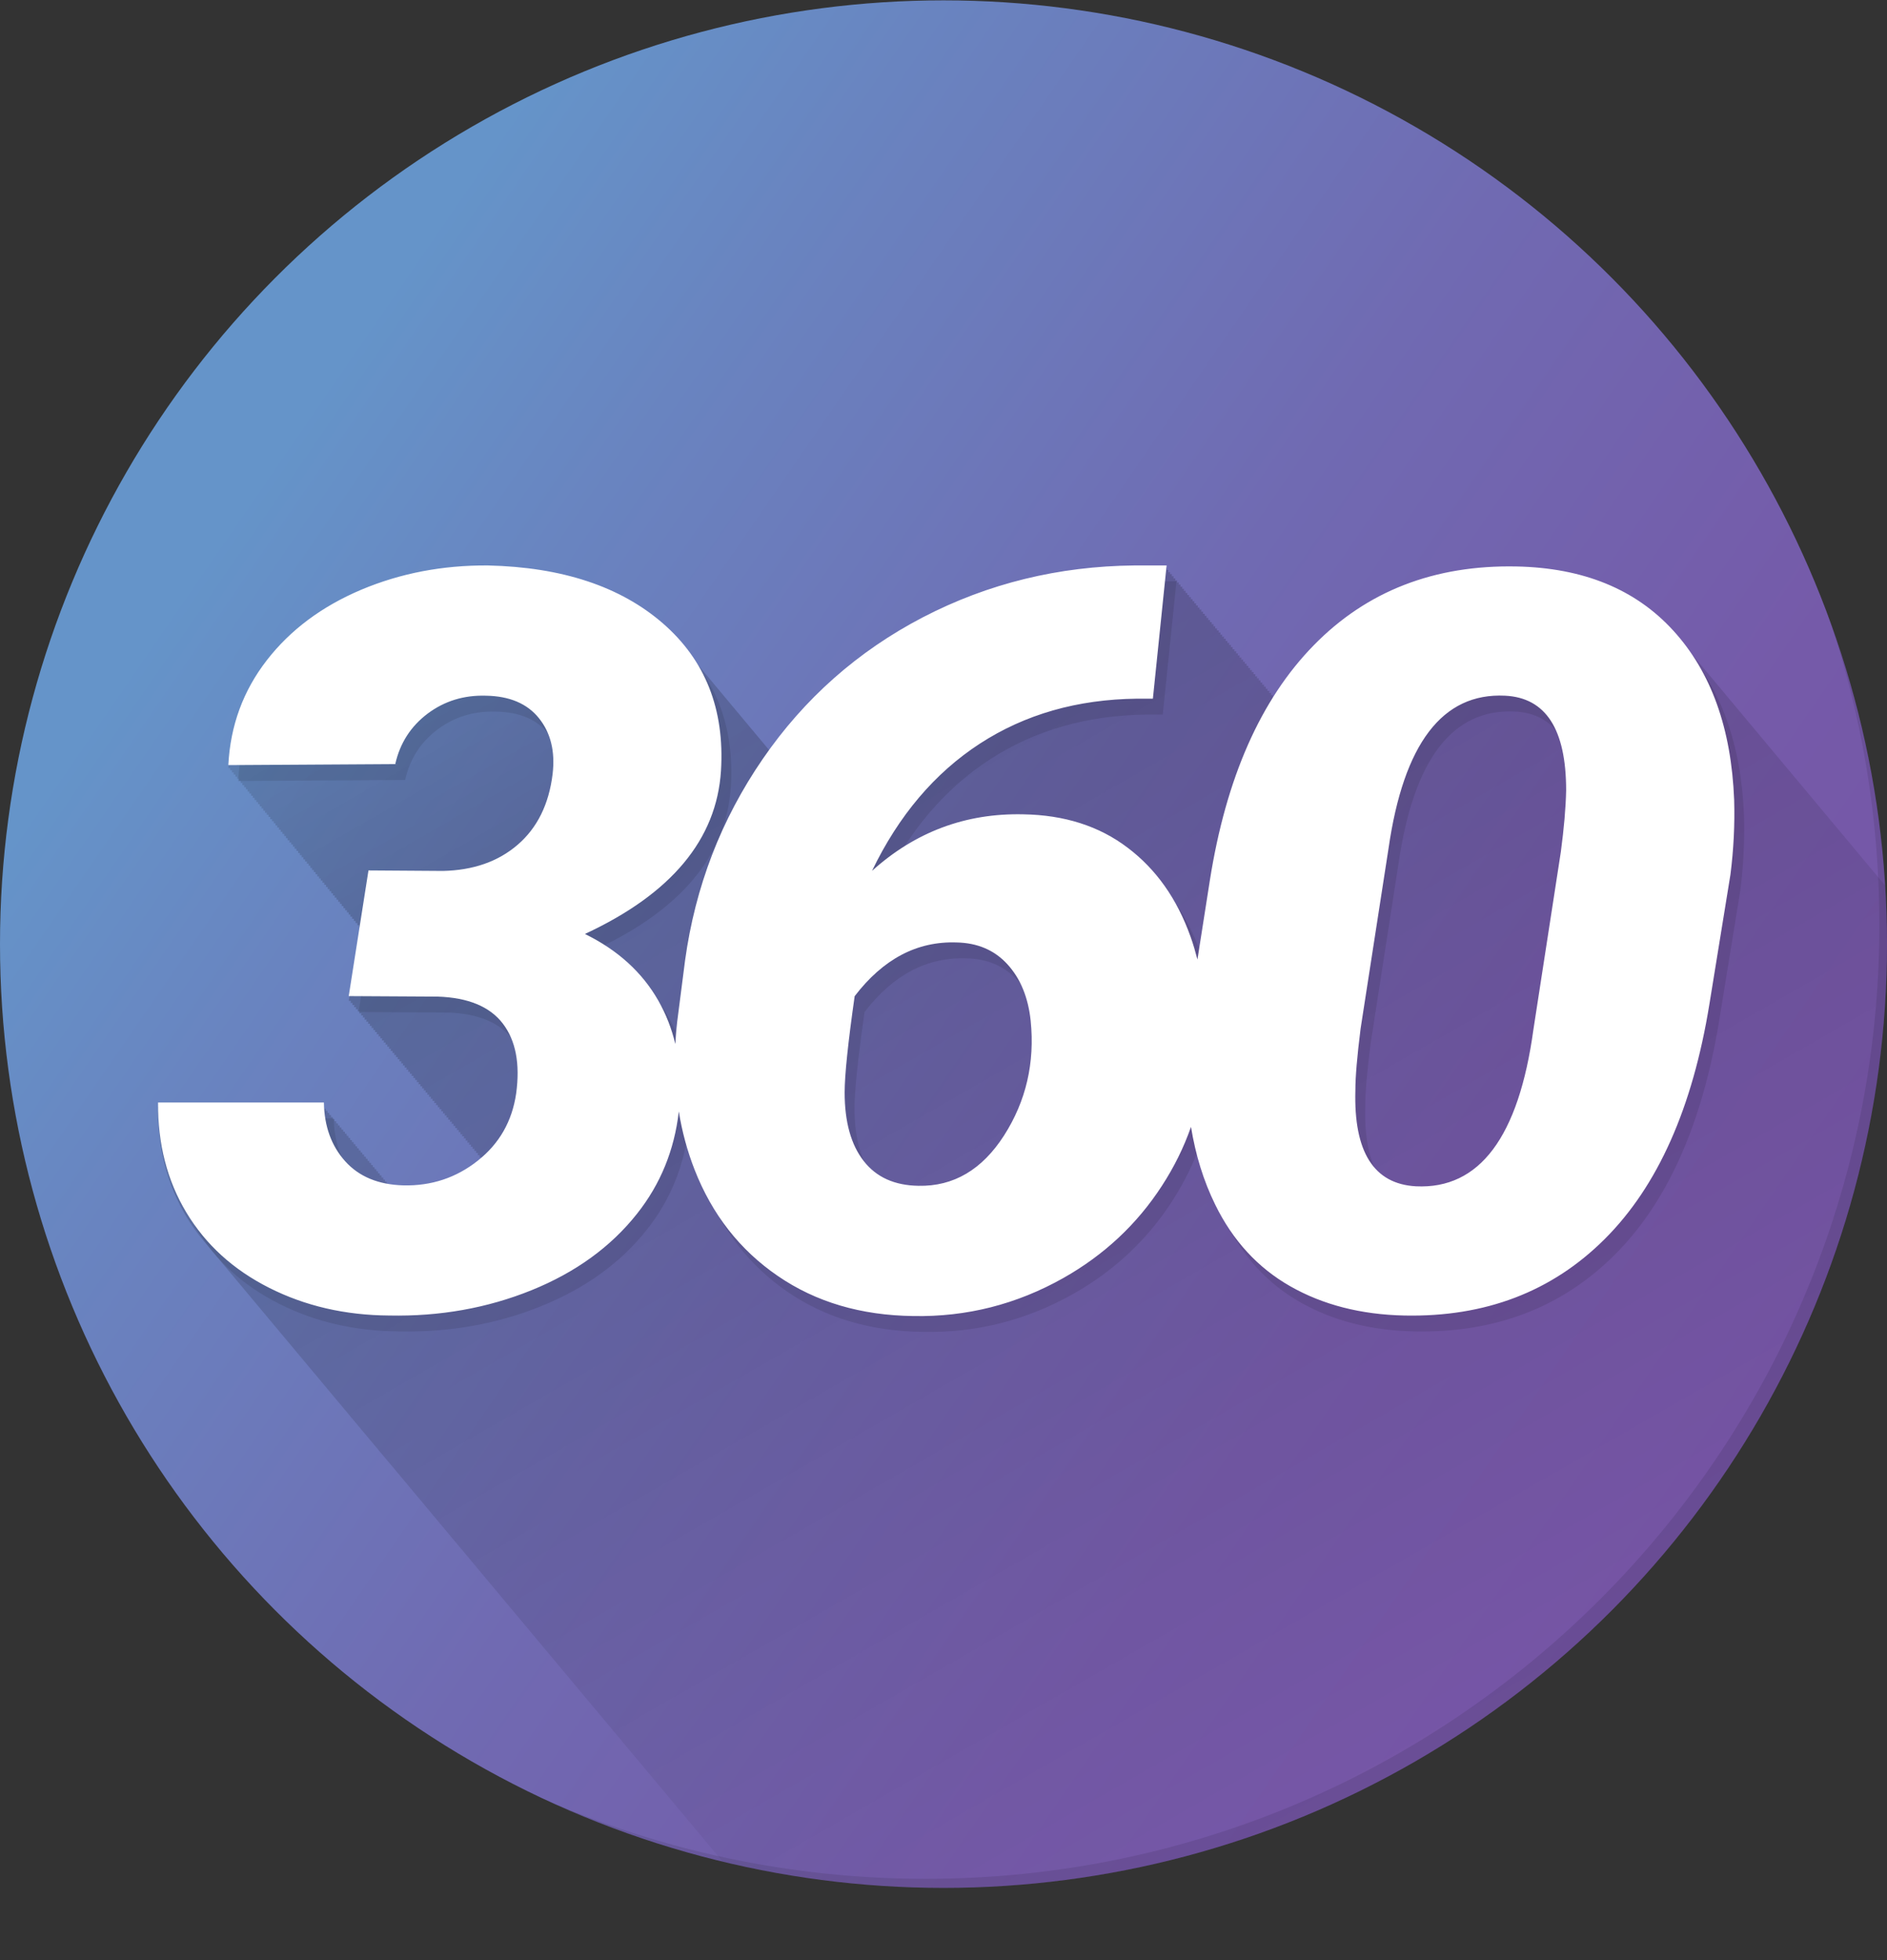
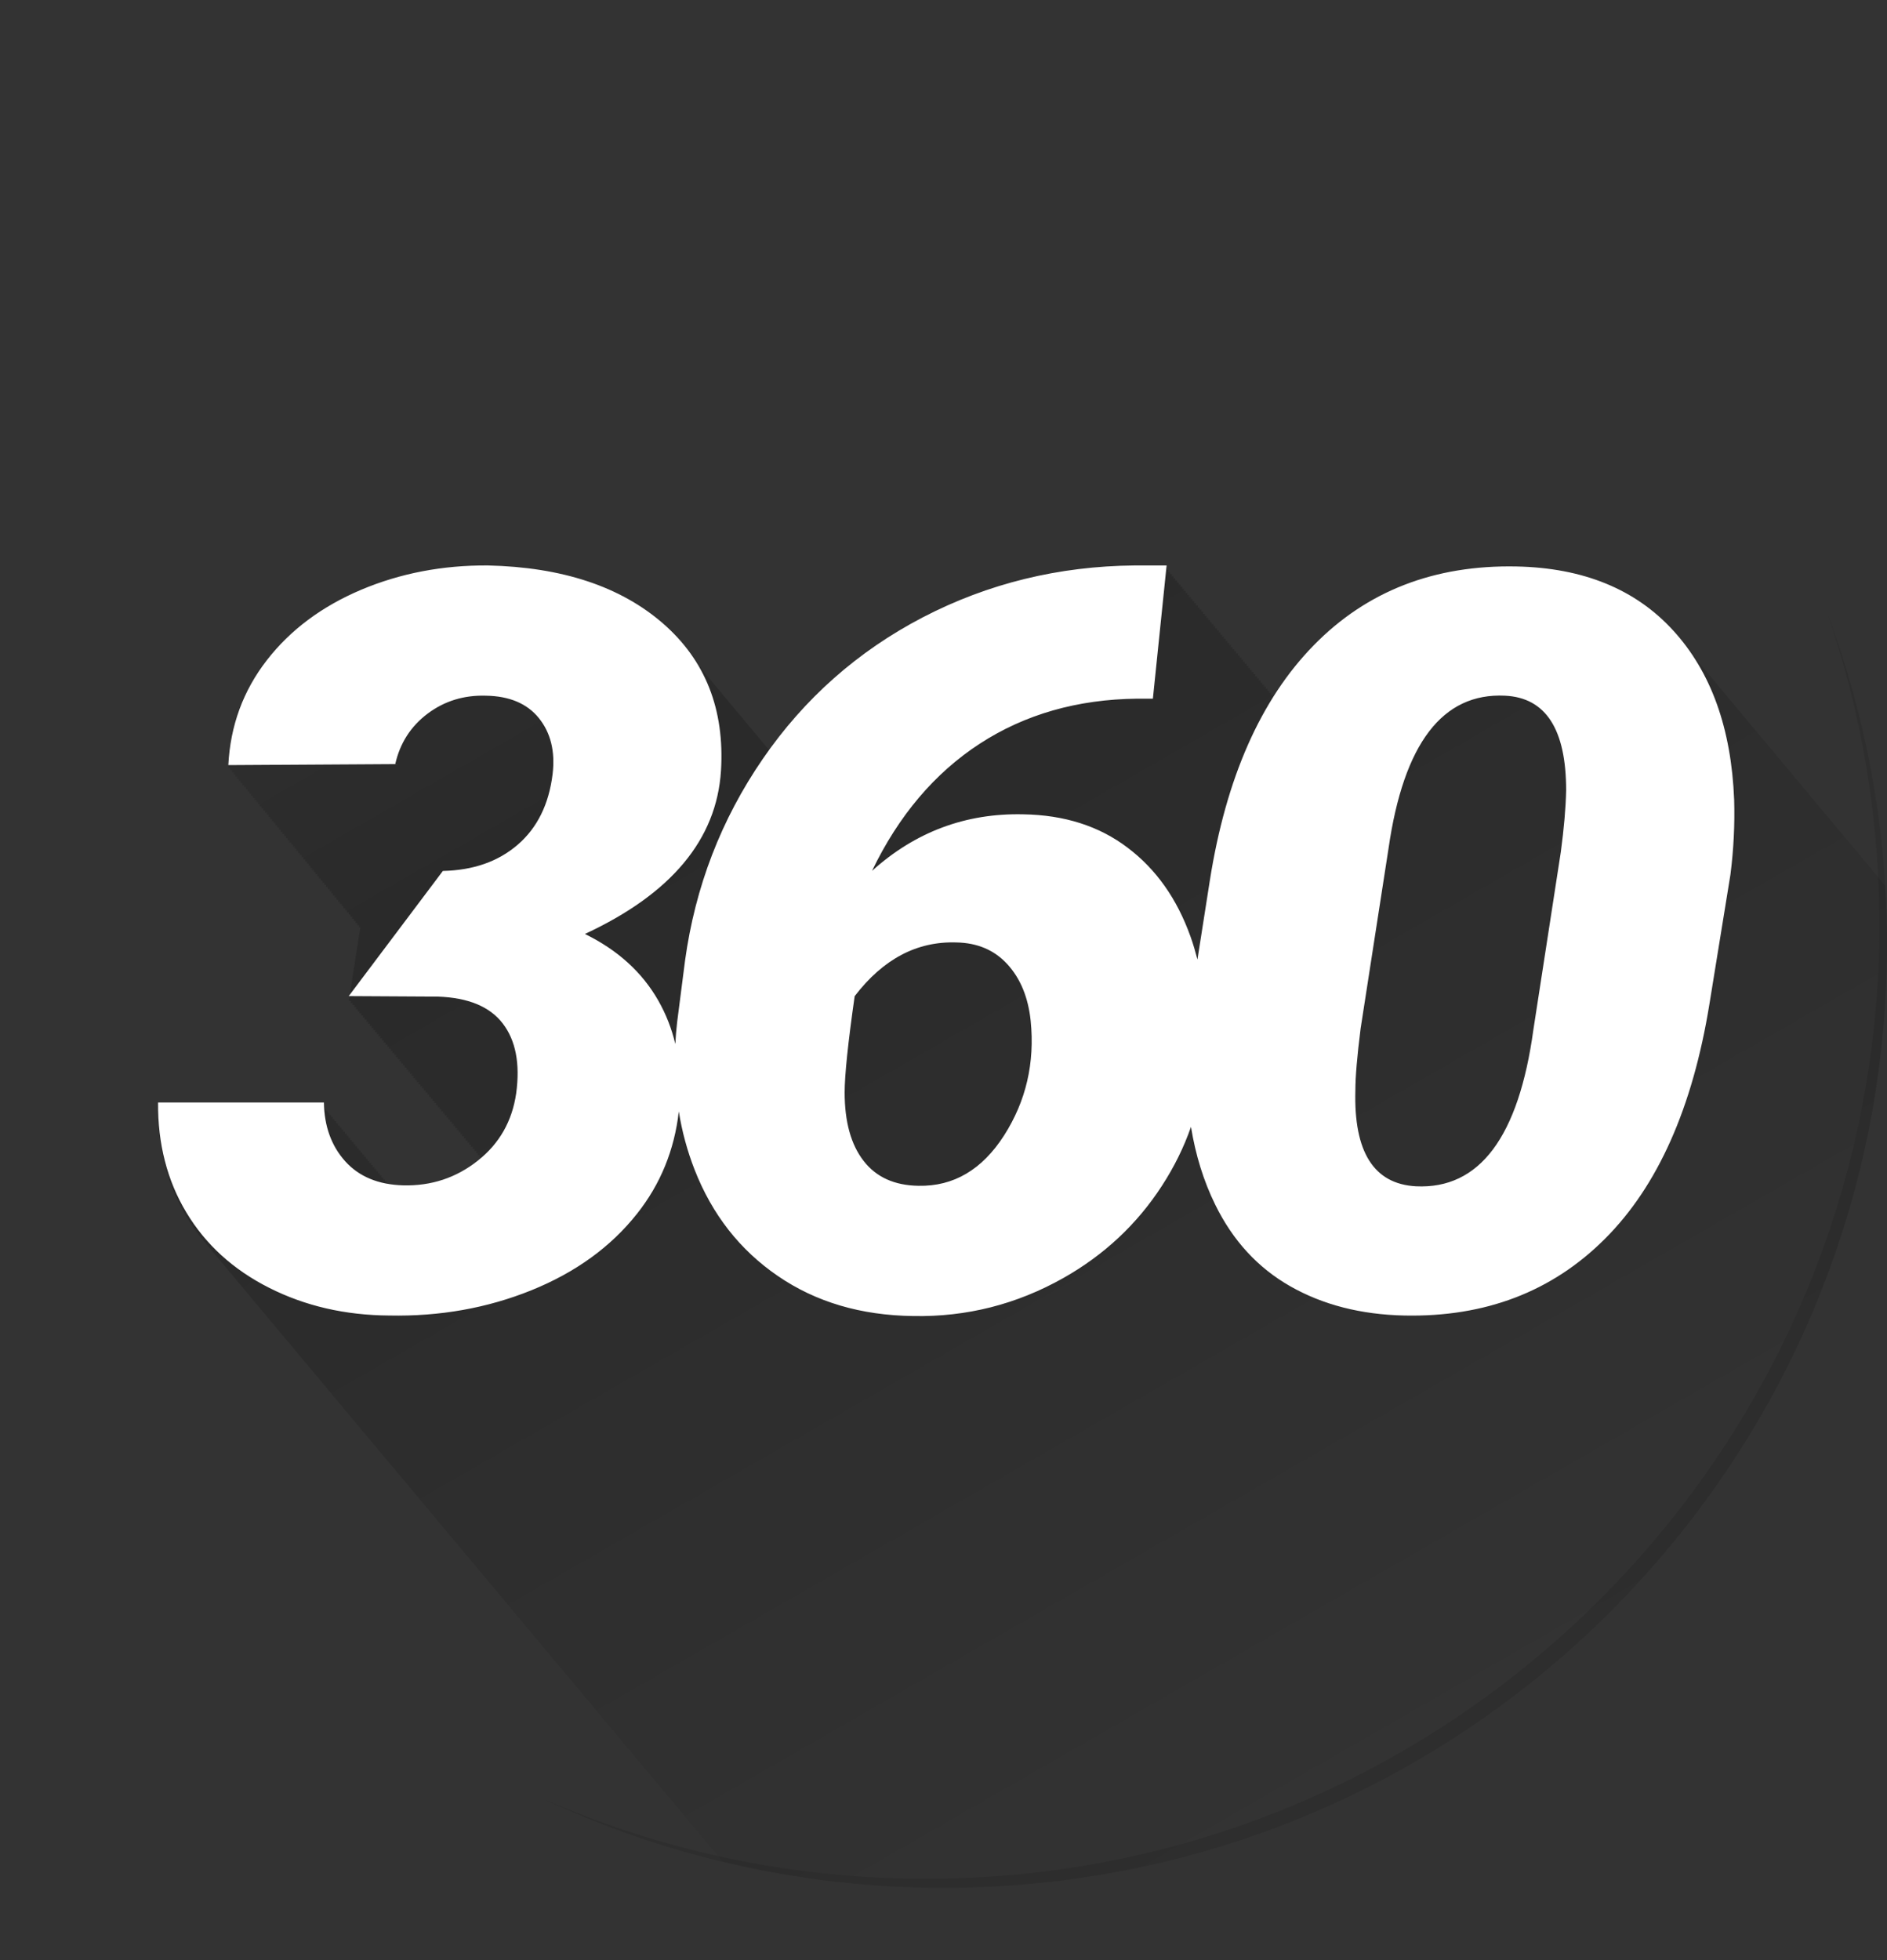
<svg xmlns="http://www.w3.org/2000/svg" width="26" height="27" viewBox="0 0 26 27" fill="none">
  <rect x="0" y="0" width="26" height="27" fill="#333333" stroke="none" />
-   <circle cx="13" cy="13.005" r="13" fill="url(#paint0_linear_59_1218)" />
  <path opacity="0.1" d="M25.181 8.456C25.643 9.798 25.895 11.239 25.895 12.739C25.895 19.996 20.012 25.88 12.755 25.88C10.876 25.88 9.091 25.485 7.476 24.775C9.152 25.564 11.025 26.005 13 26.005C20.18 26.005 26 20.185 26 13.005C26 11.404 25.71 9.872 25.181 8.456Z" fill="black" />
  <path opacity="0.18" d="M26 13.005C26 12.733 25.991 12.464 25.975 12.197C25.973 12.195 25.971 12.193 25.968 12.19C25.961 12.18 25.952 12.171 25.944 12.161C25.937 12.151 25.928 12.142 25.92 12.133C25.913 12.123 25.904 12.113 25.896 12.104C25.889 12.094 25.88 12.085 25.872 12.075C25.865 12.065 25.856 12.056 25.848 12.046C25.84 12.037 25.832 12.027 25.824 12.018C25.817 12.008 25.808 11.998 25.8 11.989C25.793 11.979 25.784 11.97 25.776 11.96C25.768 11.95 25.76 11.941 25.752 11.932C25.744 11.922 25.736 11.912 25.728 11.903C25.721 11.893 25.712 11.884 25.704 11.874C25.697 11.864 25.688 11.855 25.68 11.846C25.672 11.836 25.664 11.826 25.656 11.817C25.648 11.807 25.64 11.798 25.632 11.788C25.625 11.778 25.616 11.769 25.608 11.759C25.601 11.749 25.592 11.74 25.584 11.731C25.576 11.721 25.568 11.711 25.56 11.702C25.552 11.692 25.544 11.683 25.536 11.673C25.529 11.663 25.52 11.654 25.512 11.645C25.505 11.635 25.496 11.625 25.488 11.615C25.48 11.605 25.472 11.596 25.464 11.587C25.456 11.577 25.448 11.567 25.44 11.558C25.433 11.548 25.424 11.539 25.416 11.529C25.409 11.519 25.4 11.51 25.392 11.501C25.384 11.491 25.376 11.481 25.368 11.472C25.36 11.462 25.352 11.453 25.344 11.443C25.337 11.433 25.328 11.424 25.32 11.415C25.312 11.405 25.304 11.395 25.296 11.386C25.288 11.376 25.28 11.367 25.272 11.357C25.264 11.347 25.256 11.338 25.248 11.328C25.24 11.319 25.232 11.309 25.224 11.3C25.216 11.29 25.208 11.28 25.2 11.271C25.192 11.261 25.184 11.252 25.176 11.242C25.168 11.232 25.16 11.223 25.152 11.214C25.144 11.204 25.136 11.194 25.128 11.185C25.12 11.175 25.112 11.166 25.104 11.156C25.096 11.146 25.088 11.137 25.08 11.127C25.072 11.118 25.064 11.108 25.056 11.099C25.048 11.089 25.04 11.079 25.032 11.07C25.024 11.06 25.016 11.051 25.008 11.041C25 11.031 24.992 11.022 24.984 11.013C24.976 11.003 24.968 10.993 24.96 10.984C24.952 10.974 24.944 10.965 24.936 10.955C24.928 10.945 24.92 10.936 24.912 10.926C24.904 10.916 24.896 10.907 24.888 10.897C24.88 10.887 24.872 10.878 24.864 10.869C24.856 10.859 24.848 10.849 24.84 10.84C24.832 10.83 24.824 10.821 24.816 10.811C24.808 10.801 24.8 10.792 24.792 10.783C24.784 10.773 24.776 10.763 24.768 10.754C24.76 10.744 24.752 10.735 24.744 10.725C24.736 10.715 24.728 10.706 24.72 10.697C24.712 10.687 24.704 10.677 24.696 10.668C24.688 10.658 24.68 10.649 24.672 10.639C24.664 10.629 24.656 10.62 24.648 10.61C24.64 10.601 24.632 10.591 24.624 10.582C24.616 10.572 24.608 10.562 24.6 10.553C24.592 10.543 24.584 10.534 24.576 10.524C24.568 10.514 24.56 10.505 24.552 10.496C24.544 10.486 24.536 10.476 24.528 10.467C24.52 10.457 24.512 10.448 24.504 10.438C24.496 10.428 24.488 10.419 24.48 10.409C24.472 10.4 24.464 10.39 24.456 10.381C24.448 10.371 24.44 10.361 24.432 10.352C24.424 10.342 24.416 10.333 24.408 10.323C24.4 10.313 24.392 10.304 24.384 10.295C24.376 10.285 24.368 10.275 24.36 10.266C24.352 10.256 24.344 10.247 24.336 10.237C24.328 10.227 24.32 10.217 24.312 10.208C24.304 10.198 24.296 10.189 24.288 10.179C24.28 10.169 24.272 10.16 24.264 10.151C24.256 10.141 24.248 10.131 24.24 10.122C24.232 10.112 24.224 10.103 24.216 10.093C24.208 10.083 24.2 10.074 24.192 10.065C24.184 10.055 24.176 10.045 24.168 10.036C24.16 10.026 24.152 10.017 24.144 10.007C24.136 9.997 24.128 9.988 24.12 9.978C24.112 9.969 24.104 9.959 24.096 9.95C24.088 9.94 24.08 9.93 24.072 9.921C24.064 9.911 24.056 9.902 24.048 9.892C24.04 9.882 24.032 9.873 24.024 9.864C24.016 9.854 24.008 9.844 24 9.835C23.992 9.825 23.984 9.816 23.976 9.806C23.968 9.796 23.96 9.787 23.952 9.778C23.944 9.768 23.936 9.758 23.928 9.749C23.92 9.739 23.912 9.73 23.904 9.72C23.896 9.71 23.888 9.701 23.88 9.691C23.872 9.681 23.864 9.672 23.856 9.663C23.848 9.653 23.84 9.643 23.832 9.634C23.824 9.624 23.816 9.615 23.808 9.605C23.8 9.595 23.792 9.586 23.784 9.577C23.776 9.567 23.768 9.557 23.76 9.547C23.752 9.537 23.744 9.528 23.736 9.519C23.728 9.509 23.72 9.499 23.712 9.49C23.704 9.48 23.696 9.471 23.688 9.461C23.68 9.451 23.672 9.442 23.664 9.433C23.656 9.423 23.648 9.413 23.64 9.404C23.632 9.394 23.624 9.385 23.616 9.375C23.608 9.365 23.6 9.356 23.592 9.346C23.584 9.337 23.576 9.327 23.568 9.318C23.56 9.308 23.552 9.298 23.544 9.289C23.536 9.279 23.528 9.27 23.52 9.26C23.512 9.25 23.504 9.241 23.496 9.232C23.488 9.222 23.48 9.212 23.472 9.203C23.464 9.193 23.456 9.184 23.448 9.174C23.44 9.164 23.432 9.155 23.424 9.146C23.416 9.136 23.408 9.126 23.4 9.117C23.392 9.107 23.384 9.098 23.376 9.088C23.368 9.078 23.36 9.069 23.352 9.059C23.344 9.05 23.336 9.04 23.328 9.031C23.32 9.021 23.312 9.011 23.304 9.002C23.296 8.992 23.288 8.983 23.28 8.973C23.272 8.963 23.264 8.954 23.256 8.945C23.248 8.935 23.24 8.925 23.232 8.916C23.224 8.906 23.216 8.897 23.208 8.887C23.2 8.877 23.192 8.868 23.184 8.858C23.175 8.848 23.167 8.838 23.159 8.828C23.125 8.787 23.091 8.747 23.055 8.707C22.535 8.137 21.815 7.843 20.895 7.824C19.763 7.801 18.831 8.163 18.1 8.91C17.899 9.116 17.718 9.347 17.556 9.603H17.535L17.538 9.574H17.511L17.514 9.545H17.486L17.49 9.517H17.462L17.466 9.488H17.439L17.442 9.459H17.414L17.418 9.431H17.39L17.394 9.402H17.366L17.37 9.373H17.342L17.346 9.344H17.318L17.322 9.316H17.294L17.298 9.287H17.27L17.274 9.258H17.246L17.25 9.23H17.222L17.226 9.201H17.198L17.201 9.172H17.174L17.177 9.143H17.15L17.154 9.115H17.126L17.13 9.086H17.102L17.105 9.057H17.078L17.081 9.029H17.054L17.058 9H17.03L17.034 8.971H17.006L17.009 8.943H16.982L16.985 8.914H16.958L16.962 8.885H16.934L16.938 8.856H16.91L16.913 8.828H16.886L16.89 8.799H16.862L16.866 8.77H16.838L16.841 8.742H16.814L16.817 8.713H16.79L16.794 8.684H16.766L16.77 8.656H16.742L16.745 8.627H16.718L16.721 8.598H16.694L16.697 8.569H16.67L16.673 8.541H16.646L16.649 8.512H16.622L16.625 8.483H16.598L16.601 8.455H16.574L16.577 8.426H16.55L16.553 8.397H16.526L16.529 8.369H16.502L16.505 8.34H16.478L16.481 8.311H16.454L16.457 8.282H16.43L16.433 8.254H16.406L16.409 8.225H16.382L16.385 8.196H16.358L16.361 8.168H16.334L16.337 8.139H16.31L16.313 8.11H16.288L16.291 8.082H16.264L16.267 8.053H16.24L16.243 8.024H16.216L16.219 7.995H16.192L16.195 7.967H16.168L16.171 7.938H16.144L16.147 7.909H16.12L16.123 7.881H16.096L16.099 7.852H16.072L16.075 7.823H15.632C14.587 7.833 13.615 8.071 12.717 8.537C11.871 8.977 11.169 9.581 10.611 10.347C10.604 10.338 10.596 10.33 10.589 10.322C10.582 10.312 10.573 10.303 10.565 10.293C10.557 10.283 10.549 10.274 10.541 10.264C10.534 10.255 10.525 10.245 10.517 10.236C10.509 10.226 10.501 10.216 10.493 10.207C10.486 10.197 10.477 10.188 10.469 10.178C10.461 10.168 10.453 10.159 10.445 10.15C10.438 10.14 10.429 10.13 10.421 10.121C10.414 10.111 10.405 10.102 10.397 10.092C10.389 10.082 10.381 10.073 10.373 10.063C10.366 10.054 10.357 10.044 10.349 10.035C10.341 10.025 10.333 10.015 10.325 10.006C10.318 9.996 10.309 9.987 10.301 9.977C10.293 9.967 10.285 9.958 10.277 9.949C10.27 9.939 10.261 9.929 10.253 9.92C10.245 9.91 10.237 9.901 10.229 9.891C10.222 9.881 10.213 9.871 10.205 9.862C10.197 9.852 10.189 9.843 10.181 9.833C10.173 9.823 10.165 9.814 10.157 9.805C10.149 9.795 10.141 9.785 10.133 9.776C10.125 9.766 10.117 9.757 10.109 9.747C10.101 9.737 10.093 9.728 10.085 9.719C10.077 9.709 10.069 9.699 10.061 9.69C10.053 9.68 10.045 9.671 10.037 9.661C10.029 9.651 10.021 9.642 10.013 9.632C10.005 9.623 9.997 9.613 9.989 9.604C9.981 9.594 9.973 9.584 9.965 9.575C9.957 9.565 9.949 9.556 9.941 9.546C9.933 9.536 9.925 9.527 9.917 9.518C9.909 9.508 9.901 9.498 9.893 9.489C9.885 9.479 9.877 9.47 9.869 9.46C9.861 9.45 9.853 9.441 9.845 9.431C9.837 9.421 9.829 9.412 9.821 9.402C9.813 9.392 9.805 9.383 9.797 9.374C9.789 9.364 9.781 9.354 9.773 9.345C9.765 9.335 9.757 9.326 9.749 9.316C9.741 9.306 9.733 9.297 9.725 9.288C9.717 9.278 9.709 9.268 9.701 9.259C9.693 9.249 9.685 9.24 9.677 9.23C9.669 9.22 9.661 9.211 9.653 9.201C9.645 9.191 9.637 9.182 9.629 9.173C9.621 9.163 9.613 9.153 9.605 9.144C9.597 9.134 9.589 9.125 9.581 9.115C9.573 9.105 9.565 9.096 9.557 9.087C9.549 9.077 9.541 9.067 9.533 9.058C9.525 9.048 9.517 9.039 9.509 9.029C9.501 9.019 9.493 9.01 9.485 9.001C9.477 8.991 9.469 8.981 9.461 8.971C9.453 8.961 9.445 8.952 9.437 8.943C9.348 8.831 9.247 8.727 9.133 8.628C8.548 8.121 7.744 7.855 6.722 7.832C6.099 7.827 5.518 7.939 4.976 8.167C4.435 8.395 4.002 8.719 3.677 9.138C3.351 9.557 3.175 10.038 3.147 10.581H3.173C3.172 10.591 3.171 10.601 3.171 10.61H3.197C3.196 10.62 3.195 10.63 3.195 10.64H3.221C3.22 10.649 3.219 10.659 3.219 10.669H3.245C3.244 10.679 3.243 10.688 3.243 10.698H3.269C3.268 10.708 3.267 10.717 3.267 10.727H3.293C3.292 10.737 3.291 10.747 3.291 10.757H3.317C3.317 10.766 3.315 10.776 3.315 10.786H3.341C3.341 10.796 3.339 10.805 3.339 10.815H3.365C3.365 10.825 3.363 10.834 3.363 10.844H3.389C3.389 10.854 3.387 10.864 3.387 10.873H3.413C3.413 10.883 3.411 10.893 3.411 10.903H3.437C3.437 10.912 3.435 10.922 3.435 10.932H3.461C3.461 10.942 3.459 10.951 3.459 10.961H3.485C3.485 10.971 3.483 10.98 3.483 10.99H3.509C3.509 11 3.507 11.01 3.507 11.02H3.533C3.533 11.029 3.531 11.039 3.531 11.049H3.557C3.557 11.059 3.556 11.068 3.555 11.078H3.581C3.581 11.088 3.58 11.097 3.579 11.107H3.605C3.605 11.117 3.604 11.127 3.603 11.136H3.629C3.629 11.146 3.628 11.156 3.627 11.166H3.653C3.653 11.175 3.652 11.185 3.651 11.195H3.677C3.677 11.205 3.676 11.214 3.675 11.224H3.701C3.701 11.234 3.7 11.243 3.699 11.253H3.725C3.725 11.263 3.724 11.273 3.723 11.283H3.749C3.749 11.292 3.748 11.302 3.747 11.312H3.773C3.773 11.322 3.772 11.331 3.771 11.341H3.797C3.797 11.351 3.796 11.36 3.795 11.37H3.821C3.821 11.38 3.82 11.389 3.819 11.399H3.845C3.845 11.409 3.844 11.419 3.843 11.429H3.869C3.869 11.438 3.868 11.448 3.867 11.458H3.893C3.893 11.468 3.892 11.477 3.891 11.487H3.917C3.917 11.497 3.916 11.506 3.915 11.516H3.941C3.941 11.526 3.94 11.536 3.939 11.546H3.965C3.965 11.555 3.964 11.565 3.963 11.575H3.989C3.989 11.585 3.988 11.594 3.987 11.604H4.013C4.013 11.614 4.012 11.623 4.011 11.633H4.037C4.037 11.643 4.036 11.652 4.035 11.662H4.061C4.061 11.672 4.06 11.682 4.059 11.692H4.085C4.085 11.701 4.084 11.711 4.083 11.721H4.109C4.109 11.731 4.108 11.74 4.107 11.75H4.133C4.133 11.76 4.132 11.769 4.131 11.779H4.157C4.157 11.789 4.156 11.799 4.155 11.809H4.181C4.181 11.818 4.18 11.828 4.179 11.838H4.205C4.205 11.848 4.204 11.857 4.203 11.867H4.229C4.229 11.877 4.228 11.886 4.227 11.896H4.253C4.253 11.906 4.252 11.915 4.251 11.925H4.277C4.277 11.935 4.276 11.945 4.275 11.955H4.301C4.301 11.964 4.3 11.974 4.299 11.984H4.325C4.325 11.994 4.324 12.003 4.323 12.013H4.349C4.349 12.023 4.348 12.032 4.347 12.042H4.373C4.373 12.052 4.372 12.062 4.371 12.072H4.397C4.397 12.081 4.396 12.091 4.395 12.101H4.421C4.421 12.111 4.42 12.12 4.419 12.13H4.445C4.445 12.14 4.444 12.149 4.443 12.159H4.469C4.469 12.169 4.468 12.178 4.467 12.188H4.493C4.493 12.198 4.492 12.208 4.491 12.218H4.517C4.517 12.227 4.516 12.237 4.515 12.247H4.541C4.541 12.257 4.54 12.266 4.539 12.276H4.565C4.565 12.286 4.564 12.295 4.563 12.305H4.589C4.589 12.315 4.588 12.325 4.587 12.335H4.613C4.613 12.344 4.612 12.354 4.611 12.364H4.637C4.637 12.374 4.636 12.383 4.635 12.393H4.661C4.661 12.403 4.66 12.412 4.659 12.422H4.685C4.685 12.432 4.684 12.441 4.683 12.451H4.709C4.709 12.461 4.708 12.471 4.707 12.481H4.733C4.733 12.491 4.732 12.5 4.731 12.51H4.757C4.757 12.52 4.756 12.529 4.755 12.539H4.781C4.781 12.549 4.78 12.558 4.779 12.568H4.805C4.805 12.578 4.804 12.588 4.803 12.598H4.829C4.829 12.607 4.828 12.617 4.827 12.627H4.853C4.853 12.637 4.852 12.646 4.851 12.656H4.877C4.877 12.666 4.876 12.675 4.875 12.685H4.901C4.901 12.695 4.9 12.704 4.899 12.714H4.925C4.925 12.724 4.924 12.734 4.923 12.744H4.949C4.949 12.754 4.948 12.763 4.947 12.773H4.965L4.806 13.787H4.835L4.83 13.816H4.859L4.854 13.844H4.883L4.878 13.873H4.907L4.902 13.902H4.931L4.926 13.93H4.955L4.95 13.959H4.979L4.974 13.988H5.003L4.998 14.016H5.027L5.022 14.045H5.051L5.046 14.074H5.075L5.07 14.102H5.099L5.094 14.131H5.123L5.118 14.16H5.147L5.142 14.189H5.171L5.166 14.217H5.195L5.19 14.246H5.219L5.214 14.275H5.243L5.238 14.303H5.267L5.262 14.332H5.291L5.286 14.361H5.315L5.31 14.389H5.339L5.334 14.418H5.363L5.358 14.447H5.387L5.382 14.476H5.411L5.406 14.504H5.435L5.43 14.533H5.459L5.454 14.562H5.483L5.478 14.59H5.507L5.502 14.619H5.531L5.526 14.648H5.555L5.55 14.677H5.579L5.574 14.705H5.603L5.598 14.734H5.627L5.622 14.763H5.651L5.646 14.791H5.675L5.67 14.82H5.699L5.694 14.849H5.723L5.718 14.877H5.747L5.742 14.906H5.771L5.766 14.935H5.795L5.79 14.963H5.819L5.814 14.992H5.843L5.838 15.021H5.867L5.862 15.05H5.891L5.886 15.078H5.915L5.91 15.107H5.939L5.934 15.136H5.963L5.958 15.164H5.987L5.982 15.193H6.011L6.006 15.222H6.035L6.03 15.251H6.059L6.054 15.279H6.083L6.078 15.308H6.107L6.102 15.337H6.131L6.126 15.365H6.155L6.15 15.394H6.179L6.174 15.423H6.203L6.198 15.451H6.227L6.222 15.48H6.251L6.246 15.509H6.275L6.27 15.538H6.299L6.294 15.566H6.323L6.318 15.595H6.347L6.342 15.624H6.371L6.366 15.652H6.395L6.39 15.681H6.419L6.414 15.71H6.443L6.438 15.739H6.467L6.462 15.767H6.491L6.486 15.796H6.515L6.51 15.825H6.539L6.534 15.853H6.563L6.558 15.882H6.587L6.582 15.911H6.611L6.606 15.939H6.635L6.63 15.968H6.659L6.658 15.975C6.634 15.997 6.61 16.019 6.584 16.039C6.286 16.274 5.945 16.387 5.559 16.378C5.505 16.376 5.452 16.372 5.401 16.365V16.364H5.399C5.392 16.363 5.385 16.362 5.379 16.361C5.379 16.352 5.378 16.344 5.377 16.335H5.355C5.354 16.325 5.353 16.316 5.353 16.306H5.329C5.329 16.296 5.328 16.287 5.328 16.277H5.305C5.305 16.268 5.304 16.258 5.304 16.249H5.281C5.281 16.239 5.28 16.23 5.28 16.22H5.257C5.257 16.21 5.256 16.201 5.256 16.191H5.233C5.233 16.181 5.232 16.172 5.232 16.163H5.209C5.209 16.153 5.208 16.143 5.208 16.134H5.185C5.185 16.124 5.184 16.115 5.184 16.105H5.161C5.161 16.095 5.16 16.086 5.16 16.077H5.137C5.137 16.067 5.136 16.057 5.136 16.048H5.113C5.113 16.038 5.112 16.029 5.112 16.019H5.089C5.089 16.009 5.088 16 5.088 15.991H5.065C5.065 15.981 5.064 15.971 5.064 15.962H5.041C5.041 15.952 5.04 15.943 5.04 15.933H5.017C5.017 15.923 5.016 15.914 5.016 15.904H4.993C4.993 15.895 4.992 15.885 4.992 15.876H4.969C4.969 15.866 4.968 15.856 4.968 15.847H4.945C4.945 15.837 4.944 15.828 4.944 15.818H4.921C4.921 15.808 4.92 15.799 4.92 15.79H4.897C4.897 15.78 4.896 15.77 4.896 15.761H4.873C4.873 15.751 4.872 15.742 4.872 15.732H4.849C4.849 15.722 4.848 15.713 4.848 15.704H4.825C4.825 15.694 4.824 15.684 4.824 15.675H4.801C4.801 15.665 4.8 15.655 4.8 15.646H4.777C4.777 15.636 4.776 15.627 4.776 15.617H4.753C4.753 15.607 4.752 15.598 4.752 15.589H4.729C4.729 15.579 4.728 15.569 4.728 15.56H4.705C4.705 15.55 4.704 15.541 4.704 15.531H4.681C4.681 15.521 4.68 15.512 4.68 15.503H4.657C4.657 15.493 4.656 15.483 4.656 15.474H4.633C4.633 15.464 4.632 15.455 4.632 15.445H4.609C4.609 15.435 4.608 15.426 4.608 15.416H4.585C4.585 15.407 4.584 15.397 4.584 15.388H4.561C4.561 15.378 4.56 15.368 4.56 15.359H4.537C4.537 15.349 4.536 15.34 4.536 15.33H4.513C4.513 15.32 4.512 15.311 4.512 15.302H4.489C4.489 15.292 4.488 15.282 4.488 15.273H4.465C4.465 15.263 4.463 15.254 4.463 15.244H2.178C2.173 15.814 2.303 16.319 2.568 16.76C2.638 16.876 2.717 16.986 2.803 17.089C2.811 17.099 2.819 17.108 2.827 17.118C2.835 17.128 2.843 17.137 2.851 17.146C2.859 17.156 2.867 17.166 2.875 17.175C2.883 17.185 2.891 17.194 2.899 17.204C2.907 17.214 2.915 17.223 2.923 17.233C2.931 17.242 2.939 17.252 2.947 17.261C2.955 17.271 2.963 17.28 2.971 17.29C2.979 17.3 2.987 17.309 2.995 17.319C3.003 17.328 3.011 17.338 3.019 17.347C3.027 17.357 3.035 17.367 3.043 17.376C3.051 17.386 3.059 17.395 3.067 17.405C3.075 17.415 3.083 17.424 3.091 17.433C3.099 17.443 3.107 17.453 3.115 17.462C3.123 17.472 3.131 17.481 3.139 17.491C3.147 17.501 3.155 17.51 3.163 17.52C3.171 17.529 3.179 17.539 3.187 17.548C3.195 17.558 3.203 17.567 3.211 17.577C3.219 17.587 3.227 17.596 3.235 17.606C3.243 17.616 3.251 17.625 3.259 17.634C3.267 17.644 3.275 17.654 3.283 17.663C3.291 17.673 3.299 17.682 3.307 17.692C3.315 17.702 3.323 17.711 3.331 17.72C3.339 17.73 3.347 17.74 3.355 17.749C3.363 17.759 3.371 17.768 3.379 17.778C3.387 17.788 3.395 17.797 3.403 17.806C3.411 17.816 3.419 17.826 3.427 17.835C3.435 17.845 3.443 17.855 3.451 17.864C3.459 17.874 3.467 17.883 3.475 17.893C3.483 17.902 3.491 17.912 3.499 17.921C3.507 17.931 3.515 17.941 3.523 17.95C3.531 17.96 3.539 17.969 3.547 17.979C3.555 17.989 3.563 17.998 3.571 18.007C3.579 18.017 3.587 18.027 3.595 18.036C3.603 18.046 3.611 18.055 3.619 18.065C3.627 18.075 3.635 18.084 3.643 18.093C3.651 18.103 3.659 18.113 3.667 18.122C3.675 18.132 3.683 18.142 3.691 18.151C3.699 18.161 3.707 18.17 3.715 18.18C3.723 18.189 3.731 18.199 3.739 18.208C3.747 18.218 3.755 18.228 3.763 18.237C3.771 18.247 3.779 18.256 3.787 18.266C3.795 18.276 3.803 18.285 3.811 18.294C3.819 18.304 3.827 18.314 3.835 18.323C3.843 18.333 3.851 18.342 3.859 18.352C3.867 18.362 3.875 18.371 3.883 18.381C3.891 18.39 3.899 18.4 3.907 18.409C3.915 18.419 3.923 18.428 3.931 18.438C3.939 18.448 3.947 18.457 3.955 18.467C3.963 18.477 3.971 18.486 3.979 18.495C3.987 18.505 3.995 18.515 4.003 18.524C4.011 18.534 4.019 18.543 4.027 18.553C4.035 18.563 4.043 18.572 4.051 18.581C4.059 18.591 4.067 18.601 4.075 18.61C4.083 18.62 4.091 18.629 4.099 18.639C4.107 18.649 4.115 18.658 4.123 18.668C4.131 18.677 4.139 18.687 4.147 18.696C4.155 18.706 4.163 18.715 4.171 18.725C4.179 18.735 4.187 18.744 4.195 18.754C4.203 18.764 4.211 18.773 4.219 18.782C4.227 18.792 4.235 18.802 4.243 18.811C4.251 18.821 4.259 18.83 4.267 18.84C4.275 18.85 4.283 18.859 4.291 18.868C4.299 18.878 4.307 18.888 4.315 18.897C4.323 18.907 4.331 18.916 4.339 18.926C4.347 18.936 4.355 18.945 4.363 18.954C4.371 18.965 4.379 18.974 4.387 18.983C4.395 18.993 4.403 19.003 4.411 19.012C4.419 19.022 4.428 19.031 4.435 19.041C4.443 19.051 4.452 19.06 4.459 19.069C4.467 19.079 4.476 19.089 4.483 19.098C4.491 19.108 4.5 19.117 4.507 19.127C4.515 19.137 4.524 19.146 4.531 19.155C4.539 19.165 4.548 19.175 4.555 19.184C4.563 19.194 4.572 19.203 4.579 19.213C4.587 19.223 4.596 19.232 4.603 19.242C4.611 19.252 4.62 19.261 4.627 19.27C4.635 19.28 4.644 19.29 4.651 19.299C4.659 19.309 4.668 19.318 4.675 19.328C4.683 19.338 4.692 19.347 4.699 19.356C4.707 19.366 4.716 19.376 4.723 19.385C4.731 19.395 4.74 19.404 4.747 19.414C4.755 19.424 4.764 19.433 4.771 19.442C4.779 19.452 4.788 19.462 4.795 19.471C4.803 19.481 4.812 19.491 4.819 19.5C4.827 19.51 4.836 19.519 4.843 19.529C4.851 19.538 4.86 19.548 4.867 19.557C4.875 19.567 4.884 19.577 4.891 19.586C4.899 19.596 4.908 19.605 4.915 19.615C4.923 19.625 4.932 19.634 4.939 19.643C4.947 19.653 4.956 19.663 4.963 19.672C4.971 19.682 4.98 19.691 4.987 19.701C4.995 19.711 5.004 19.72 5.011 19.73C5.019 19.739 5.028 19.749 5.035 19.758C5.043 19.768 5.052 19.777 5.059 19.787C5.067 19.797 5.076 19.806 5.083 19.816C5.091 19.826 5.1 19.835 5.107 19.844C5.115 19.854 5.124 19.864 5.131 19.873C5.139 19.883 5.148 19.892 5.155 19.902C5.163 19.912 5.172 19.921 5.179 19.93C5.187 19.94 5.196 19.95 5.203 19.959C5.211 19.969 5.22 19.978 5.227 19.988C5.235 19.998 5.244 20.007 5.251 20.017C5.259 20.026 5.268 20.036 5.275 20.045C5.283 20.055 5.292 20.064 5.299 20.074C5.307 20.084 5.316 20.093 5.323 20.103C5.331 20.113 5.34 20.122 5.347 20.131C5.355 20.141 5.364 20.151 5.372 20.16C5.379 20.17 5.388 20.179 5.396 20.189C5.403 20.199 5.412 20.208 5.42 20.217C5.427 20.227 5.436 20.237 5.444 20.246C5.451 20.256 5.46 20.265 5.468 20.275C5.475 20.285 5.484 20.294 5.492 20.303C5.499 20.313 5.508 20.323 5.516 20.332C5.523 20.342 5.532 20.352 5.54 20.361C5.547 20.371 5.556 20.38 5.564 20.39C5.571 20.399 5.58 20.409 5.588 20.418C5.595 20.428 5.604 20.438 5.612 20.447C5.619 20.457 5.628 20.466 5.636 20.476C5.643 20.486 5.652 20.495 5.66 20.504C5.667 20.514 5.676 20.524 5.684 20.533C5.691 20.543 5.7 20.552 5.708 20.562C5.715 20.572 5.724 20.581 5.732 20.59C5.739 20.6 5.748 20.61 5.756 20.619C5.763 20.629 5.772 20.639 5.78 20.648C5.787 20.658 5.796 20.667 5.804 20.677C5.811 20.686 5.82 20.696 5.828 20.705C5.835 20.715 5.844 20.725 5.852 20.734C5.859 20.744 5.868 20.753 5.876 20.763C5.883 20.773 5.892 20.782 5.9 20.791C5.907 20.801 5.916 20.811 5.924 20.82C5.931 20.83 5.94 20.839 5.948 20.849C5.955 20.859 5.964 20.868 5.972 20.878C5.979 20.887 5.988 20.897 5.996 20.906C6.003 20.916 6.012 20.925 6.02 20.935C6.027 20.945 6.036 20.954 6.044 20.964C6.051 20.974 6.06 20.983 6.068 20.992C6.075 21.002 6.084 21.012 6.092 21.021C6.099 21.031 6.108 21.04 6.116 21.05C6.123 21.06 6.132 21.069 6.14 21.078C6.147 21.088 6.156 21.098 6.164 21.107C6.171 21.117 6.18 21.126 6.188 21.136C6.195 21.146 6.204 21.155 6.212 21.165C6.219 21.174 6.228 21.184 6.236 21.193C6.243 21.203 6.252 21.212 6.26 21.222C6.267 21.232 6.276 21.241 6.284 21.251C6.292 21.261 6.3 21.27 6.308 21.279C6.316 21.289 6.324 21.299 6.332 21.308C6.34 21.318 6.348 21.327 6.356 21.337C6.364 21.347 6.372 21.356 6.38 21.365C6.388 21.375 6.396 21.385 6.404 21.394C6.412 21.404 6.42 21.413 6.428 21.423C6.436 21.433 6.444 21.442 6.452 21.451C6.46 21.461 6.468 21.471 6.476 21.48C6.484 21.49 6.492 21.5 6.5 21.509C6.508 21.519 6.516 21.528 6.524 21.538C6.532 21.548 6.54 21.557 6.548 21.566C6.556 21.576 6.564 21.586 6.572 21.595C6.58 21.605 6.588 21.614 6.596 21.624C6.604 21.634 6.612 21.643 6.62 21.652C6.628 21.662 6.636 21.672 6.644 21.681C6.652 21.691 6.66 21.7 6.668 21.71C6.676 21.72 6.684 21.729 6.692 21.738C6.7 21.748 6.708 21.758 6.716 21.767C6.724 21.777 6.732 21.787 6.74 21.796C6.748 21.806 6.756 21.815 6.764 21.825C6.772 21.835 6.78 21.844 6.788 21.853C6.796 21.863 6.804 21.873 6.812 21.882C6.82 21.892 6.828 21.901 6.836 21.911C6.844 21.921 6.852 21.93 6.86 21.939C6.868 21.949 6.876 21.959 6.884 21.968C6.892 21.978 6.9 21.988 6.908 21.997C6.916 22.007 6.924 22.016 6.932 22.026C6.94 22.035 6.948 22.045 6.956 22.054C6.964 22.064 6.972 22.074 6.98 22.083C6.988 22.093 6.996 22.102 7.004 22.112C7.012 22.122 7.02 22.131 7.028 22.14C7.036 22.15 7.044 22.16 7.052 22.169C7.06 22.179 7.068 22.188 7.076 22.198C7.084 22.208 7.092 22.217 7.1 22.227C7.108 22.236 7.116 22.246 7.124 22.255C7.132 22.265 7.14 22.274 7.148 22.284C7.156 22.294 7.164 22.303 7.172 22.313C7.18 22.323 7.188 22.332 7.196 22.341C7.204 22.351 7.212 22.361 7.22 22.37C7.228 22.38 7.236 22.389 7.244 22.399C7.252 22.409 7.26 22.418 7.268 22.427C7.276 22.437 7.284 22.447 7.292 22.456C7.3 22.466 7.308 22.475 7.316 22.485C7.324 22.495 7.332 22.504 7.34 22.514C7.348 22.523 7.356 22.533 7.364 22.542C7.372 22.552 7.38 22.561 7.388 22.571C7.396 22.581 7.404 22.59 7.412 22.6C7.42 22.61 7.428 22.619 7.436 22.628C7.444 22.638 7.452 22.648 7.46 22.657C7.468 22.667 7.476 22.676 7.484 22.686C7.492 22.696 7.5 22.705 7.508 22.714C7.516 22.724 7.524 22.734 7.532 22.743C7.54 22.753 7.548 22.762 7.556 22.772C7.564 22.782 7.572 22.791 7.58 22.8C7.588 22.81 7.596 22.82 7.604 22.829C7.612 22.839 7.62 22.849 7.628 22.858C7.636 22.868 7.644 22.877 7.652 22.887C7.66 22.896 7.668 22.906 7.676 22.915C7.684 22.925 7.692 22.935 7.7 22.944C7.708 22.954 7.716 22.963 7.724 22.973C7.732 22.983 7.74 22.992 7.748 23.001C7.756 23.011 7.764 23.021 7.772 23.03C7.78 23.04 7.788 23.049 7.796 23.059C7.804 23.069 7.812 23.078 7.82 23.087C7.828 23.097 7.836 23.107 7.844 23.116C7.852 23.126 7.86 23.136 7.868 23.145C7.876 23.155 7.884 23.164 7.892 23.174C7.9 23.183 7.908 23.193 7.916 23.202C7.924 23.212 7.932 23.222 7.94 23.231C7.948 23.241 7.956 23.25 7.964 23.26C7.972 23.27 7.98 23.279 7.988 23.288C7.996 23.298 8.004 23.308 8.012 23.317C8.02 23.327 8.028 23.336 8.036 23.346C8.044 23.356 8.052 23.365 8.06 23.375C8.068 23.384 8.076 23.394 8.084 23.403C8.092 23.413 8.1 23.422 8.108 23.432C8.116 23.442 8.124 23.451 8.132 23.461C8.14 23.471 8.148 23.48 8.156 23.489C8.164 23.499 8.172 23.509 8.18 23.518C8.188 23.528 8.196 23.537 8.204 23.547C8.212 23.557 8.22 23.566 8.228 23.575C8.236 23.585 8.244 23.595 8.252 23.604C8.26 23.614 8.268 23.623 8.276 23.633C8.284 23.643 8.292 23.652 8.3 23.662C8.308 23.671 8.316 23.681 8.324 23.69C8.332 23.7 8.34 23.709 8.348 23.719C8.356 23.729 8.364 23.738 8.372 23.748C8.38 23.758 8.388 23.767 8.396 23.776C8.404 23.786 8.412 23.796 8.42 23.805C8.428 23.815 8.436 23.824 8.444 23.834C8.452 23.844 8.46 23.853 8.468 23.862C8.476 23.872 8.484 23.882 8.492 23.891C8.5 23.901 8.508 23.91 8.516 23.92C8.524 23.93 8.532 23.939 8.54 23.948C8.548 23.958 8.556 23.968 8.564 23.977C8.572 23.987 8.58 23.997 8.588 24.006C8.596 24.016 8.604 24.025 8.612 24.035C8.62 24.044 8.628 24.054 8.636 24.063C8.644 24.073 8.652 24.083 8.66 24.092C8.668 24.102 8.676 24.111 8.684 24.121C8.692 24.131 8.7 24.14 8.708 24.149C8.716 24.159 8.724 24.169 8.732 24.178C8.74 24.188 8.748 24.197 8.756 24.207C8.764 24.217 8.772 24.226 8.78 24.235C8.788 24.245 8.796 24.255 8.804 24.264C8.812 24.274 8.82 24.284 8.828 24.293C8.836 24.303 8.844 24.312 8.852 24.322C8.86 24.332 8.868 24.341 8.876 24.35C8.884 24.36 8.892 24.37 8.9 24.379C8.908 24.389 8.916 24.398 8.924 24.408C8.932 24.418 8.94 24.427 8.948 24.436C8.956 24.446 8.964 24.456 8.972 24.465C8.98 24.475 8.988 24.484 8.996 24.494C9.004 24.504 9.012 24.513 9.02 24.523C9.028 24.532 9.036 24.542 9.044 24.551C9.052 24.561 9.06 24.571 9.068 24.58C9.076 24.59 9.084 24.599 9.092 24.609C9.1 24.619 9.108 24.628 9.116 24.637C9.124 24.647 9.132 24.657 9.14 24.666C9.148 24.676 9.156 24.685 9.164 24.695C9.172 24.705 9.18 24.714 9.188 24.723C9.196 24.733 9.204 24.743 9.212 24.752C9.22 24.762 9.228 24.771 9.236 24.781C9.244 24.791 9.252 24.8 9.26 24.81C9.268 24.82 9.276 24.829 9.284 24.838C9.292 24.848 9.3 24.858 9.308 24.867C9.316 24.877 9.324 24.886 9.332 24.896C9.34 24.906 9.348 24.915 9.356 24.924C9.364 24.934 9.372 24.944 9.38 24.953C9.388 24.963 9.396 24.972 9.404 24.982C9.412 24.992 9.42 25.001 9.428 25.011C9.436 25.02 9.444 25.03 9.452 25.039C9.46 25.049 9.468 25.058 9.476 25.068C9.484 25.078 9.492 25.087 9.5 25.097C9.508 25.107 9.516 25.116 9.524 25.125C9.532 25.135 9.54 25.145 9.548 25.154C9.556 25.164 9.564 25.173 9.572 25.183C9.58 25.193 9.588 25.202 9.596 25.211C9.604 25.221 9.612 25.231 9.62 25.24C9.628 25.25 9.636 25.259 9.644 25.269C9.652 25.279 9.66 25.288 9.668 25.297C9.676 25.307 9.684 25.317 9.692 25.326C9.7 25.336 9.708 25.346 9.716 25.355C9.724 25.365 9.732 25.374 9.74 25.384C9.748 25.393 9.756 25.403 9.764 25.412C9.772 25.422 9.78 25.432 9.788 25.441C9.796 25.451 9.805 25.46 9.812 25.47C9.82 25.48 9.829 25.489 9.836 25.498C9.844 25.508 9.853 25.518 9.86 25.527C9.868 25.537 9.877 25.546 9.884 25.556C9.892 25.566 9.901 25.575 9.908 25.584C9.916 25.594 9.925 25.604 9.932 25.613C9.94 25.623 9.948 25.633 9.956 25.642C10.933 25.877 11.953 26.001 13.002 26.001C20.18 26.005 26 20.184 26 13.005Z" fill="url(#paint1_linear_59_1218)" />
-   <path opacity="0.1" fill-rule="evenodd" clip-rule="evenodd" d="M24.03 11.236C23.991 10.252 23.712 9.475 23.191 8.905C22.671 8.335 21.951 8.041 21.031 8.022C19.899 7.999 18.967 8.361 18.236 9.108C17.506 9.855 17.029 10.934 16.806 12.346L16.634 13.435C16.607 13.329 16.576 13.224 16.54 13.122C16.354 12.6 16.064 12.191 15.672 11.895C15.28 11.598 14.801 11.445 14.235 11.436C13.441 11.418 12.747 11.678 12.151 12.215C12.519 11.452 13.014 10.868 13.636 10.463C14.258 10.059 14.98 9.852 15.803 9.843H16.021L16.21 8.008H15.767C14.721 8.018 13.75 8.256 12.852 8.722C11.954 9.189 11.219 9.84 10.645 10.674C10.072 11.508 9.715 12.434 9.574 13.45L9.465 14.298C9.454 14.399 9.446 14.5 9.441 14.6C9.391 14.389 9.312 14.189 9.206 14.001C8.983 13.61 8.646 13.305 8.195 13.084C9.384 12.532 10.01 11.783 10.07 10.836C10.121 9.99 9.854 9.313 9.269 8.805C8.683 8.297 7.88 8.031 6.857 8.008C6.235 8.004 5.653 8.115 5.112 8.343C4.571 8.572 4.137 8.895 3.812 9.314C3.487 9.733 3.31 10.214 3.282 10.758L5.582 10.744C5.647 10.455 5.795 10.224 6.028 10.049C6.26 9.875 6.527 9.793 6.83 9.802C7.155 9.807 7.399 9.909 7.561 10.111C7.724 10.313 7.787 10.57 7.75 10.882C7.698 11.299 7.538 11.623 7.269 11.855C7 12.087 6.656 12.207 6.237 12.216L5.213 12.209L4.941 13.94L6.167 13.947C6.585 13.961 6.884 14.084 7.063 14.317C7.242 14.55 7.303 14.871 7.248 15.281C7.192 15.664 7.015 15.973 6.718 16.208C6.42 16.443 6.079 16.556 5.694 16.547C5.35 16.538 5.082 16.427 4.892 16.215C4.702 16.003 4.604 15.733 4.599 15.406H2.314C2.309 15.975 2.439 16.48 2.704 16.921C2.969 17.362 3.348 17.708 3.844 17.958C4.338 18.208 4.89 18.336 5.499 18.34C6.196 18.354 6.848 18.238 7.457 17.992C8.066 17.746 8.552 17.395 8.914 16.937C9.236 16.531 9.427 16.061 9.489 15.529C9.533 15.806 9.606 16.073 9.706 16.33C9.948 16.949 10.33 17.437 10.853 17.796C11.376 18.154 11.997 18.338 12.719 18.347C13.454 18.361 14.144 18.186 14.788 17.823C15.349 17.506 15.802 17.083 16.145 16.554C16.314 16.294 16.448 16.023 16.546 15.741C16.609 16.128 16.719 16.486 16.88 16.813C17.122 17.307 17.466 17.682 17.914 17.937C18.362 18.192 18.886 18.327 19.486 18.34C20.599 18.363 21.519 18.012 22.248 17.285C22.976 16.559 23.456 15.481 23.689 14.051L23.979 12.264C24.023 11.919 24.039 11.576 24.03 11.236ZM13.97 15.858C13.668 16.331 13.275 16.562 12.791 16.553C12.461 16.548 12.21 16.434 12.036 16.211C11.861 15.988 11.774 15.673 11.774 15.268C11.774 15.028 11.82 14.586 11.912 13.941C12.304 13.429 12.771 13.183 13.313 13.201C13.603 13.206 13.838 13.306 14.017 13.502C14.196 13.697 14.302 13.957 14.336 14.279C14.395 14.86 14.273 15.386 13.97 15.858ZM21.264 14.401L21.642 11.953C21.685 11.631 21.709 11.349 21.715 11.105C21.715 10.263 21.434 9.829 20.872 9.801C20.011 9.76 19.476 10.461 19.268 11.905L18.883 14.388C18.835 14.77 18.811 15.053 18.811 15.236C18.787 16.087 19.065 16.528 19.645 16.56C20.521 16.601 21.061 15.882 21.264 14.401Z" fill="black" />
-   <path fill-rule="evenodd" clip-rule="evenodd" d="M23.894 11.017C23.855 10.033 23.576 9.256 23.055 8.686C22.535 8.116 21.815 7.822 20.896 7.803C19.763 7.78 18.831 8.142 18.101 8.889C17.37 9.636 16.893 10.715 16.67 12.127L16.499 13.217C16.471 13.11 16.441 13.005 16.404 12.903C16.218 12.381 15.929 11.972 15.536 11.676C15.145 11.379 14.665 11.226 14.099 11.217C13.306 11.199 12.611 11.459 12.015 11.996C12.383 11.233 12.878 10.649 13.5 10.244C14.122 9.84 14.844 9.633 15.667 9.624H15.885L16.074 7.789H15.631C14.586 7.799 13.614 8.037 12.716 8.503C11.819 8.97 11.083 9.621 10.509 10.455C9.936 11.289 9.579 12.215 9.439 13.231L9.33 14.079C9.318 14.18 9.31 14.281 9.305 14.381C9.255 14.17 9.177 13.97 9.07 13.782C8.847 13.391 8.51 13.086 8.059 12.865C9.249 12.313 9.874 11.564 9.934 10.617C9.986 9.771 9.718 9.094 9.133 8.586C8.547 8.078 7.744 7.812 6.721 7.789C6.099 7.785 5.517 7.896 4.976 8.124C4.435 8.353 4.001 8.676 3.676 9.095C3.351 9.514 3.174 9.995 3.146 10.539L5.446 10.525C5.511 10.236 5.66 10.005 5.892 9.83C6.125 9.656 6.392 9.574 6.694 9.583C7.019 9.588 7.263 9.691 7.425 9.892C7.588 10.094 7.651 10.351 7.614 10.663C7.563 11.08 7.402 11.404 7.133 11.636C6.864 11.868 6.52 11.988 6.102 11.997L5.077 11.99L4.805 13.721L6.032 13.728C6.45 13.742 6.748 13.865 6.927 14.098C7.106 14.331 7.168 14.652 7.112 15.062C7.056 15.445 6.88 15.754 6.582 15.989C6.285 16.224 5.943 16.337 5.558 16.328C5.214 16.319 4.947 16.208 4.756 15.996C4.566 15.784 4.468 15.514 4.463 15.187H2.178C2.173 15.756 2.303 16.262 2.568 16.702C2.833 17.143 3.213 17.489 3.708 17.739C4.203 17.989 4.754 18.117 5.363 18.121C6.06 18.135 6.713 18.019 7.322 17.773C7.93 17.527 8.416 17.176 8.778 16.718C9.1 16.312 9.292 15.842 9.353 15.31C9.397 15.587 9.47 15.854 9.57 16.111C9.812 16.73 10.194 17.218 10.717 17.576C11.24 17.935 11.862 18.119 12.583 18.128C13.319 18.142 14.008 17.967 14.652 17.604C15.213 17.287 15.666 16.864 16.009 16.335C16.178 16.075 16.312 15.804 16.41 15.522C16.473 15.909 16.583 16.267 16.744 16.594C16.986 17.088 17.33 17.463 17.778 17.718C18.226 17.973 18.75 18.108 19.35 18.121C20.463 18.144 21.384 17.793 22.112 17.066C22.84 16.34 23.321 15.262 23.553 13.832L23.843 12.046C23.887 11.7 23.904 11.357 23.894 11.017ZM13.835 15.64C13.532 16.112 13.139 16.344 12.655 16.334C12.326 16.329 12.074 16.216 11.9 15.992C11.726 15.769 11.638 15.454 11.638 15.049C11.638 14.809 11.684 14.367 11.776 13.722C12.168 13.21 12.635 12.964 13.177 12.982C13.467 12.987 13.702 13.087 13.881 13.283C14.06 13.479 14.167 13.738 14.201 14.06C14.26 14.641 14.137 15.167 13.835 15.64ZM21.128 14.182L21.506 11.734C21.549 11.412 21.574 11.13 21.579 10.886C21.579 10.044 21.298 9.61 20.737 9.583C19.875 9.541 19.34 10.243 19.132 11.686L18.747 14.169C18.699 14.551 18.675 14.834 18.675 15.018C18.651 15.868 18.929 16.309 19.51 16.341C20.385 16.383 20.925 15.663 21.128 14.182Z" fill="white" />
+   <path fill-rule="evenodd" clip-rule="evenodd" d="M23.894 11.017C23.855 10.033 23.576 9.256 23.055 8.686C22.535 8.116 21.815 7.822 20.896 7.803C19.763 7.78 18.831 8.142 18.101 8.889C17.37 9.636 16.893 10.715 16.67 12.127L16.499 13.217C16.471 13.11 16.441 13.005 16.404 12.903C16.218 12.381 15.929 11.972 15.536 11.676C15.145 11.379 14.665 11.226 14.099 11.217C13.306 11.199 12.611 11.459 12.015 11.996C12.383 11.233 12.878 10.649 13.5 10.244C14.122 9.84 14.844 9.633 15.667 9.624H15.885L16.074 7.789H15.631C14.586 7.799 13.614 8.037 12.716 8.503C11.819 8.97 11.083 9.621 10.509 10.455C9.936 11.289 9.579 12.215 9.439 13.231L9.33 14.079C9.318 14.18 9.31 14.281 9.305 14.381C9.255 14.17 9.177 13.97 9.07 13.782C8.847 13.391 8.51 13.086 8.059 12.865C9.249 12.313 9.874 11.564 9.934 10.617C9.986 9.771 9.718 9.094 9.133 8.586C8.547 8.078 7.744 7.812 6.721 7.789C6.099 7.785 5.517 7.896 4.976 8.124C4.435 8.353 4.001 8.676 3.676 9.095C3.351 9.514 3.174 9.995 3.146 10.539L5.446 10.525C5.511 10.236 5.66 10.005 5.892 9.83C6.125 9.656 6.392 9.574 6.694 9.583C7.019 9.588 7.263 9.691 7.425 9.892C7.588 10.094 7.651 10.351 7.614 10.663C7.563 11.08 7.402 11.404 7.133 11.636C6.864 11.868 6.52 11.988 6.102 11.997L4.805 13.721L6.032 13.728C6.45 13.742 6.748 13.865 6.927 14.098C7.106 14.331 7.168 14.652 7.112 15.062C7.056 15.445 6.88 15.754 6.582 15.989C6.285 16.224 5.943 16.337 5.558 16.328C5.214 16.319 4.947 16.208 4.756 15.996C4.566 15.784 4.468 15.514 4.463 15.187H2.178C2.173 15.756 2.303 16.262 2.568 16.702C2.833 17.143 3.213 17.489 3.708 17.739C4.203 17.989 4.754 18.117 5.363 18.121C6.06 18.135 6.713 18.019 7.322 17.773C7.93 17.527 8.416 17.176 8.778 16.718C9.1 16.312 9.292 15.842 9.353 15.31C9.397 15.587 9.47 15.854 9.57 16.111C9.812 16.73 10.194 17.218 10.717 17.576C11.24 17.935 11.862 18.119 12.583 18.128C13.319 18.142 14.008 17.967 14.652 17.604C15.213 17.287 15.666 16.864 16.009 16.335C16.178 16.075 16.312 15.804 16.41 15.522C16.473 15.909 16.583 16.267 16.744 16.594C16.986 17.088 17.33 17.463 17.778 17.718C18.226 17.973 18.75 18.108 19.35 18.121C20.463 18.144 21.384 17.793 22.112 17.066C22.84 16.34 23.321 15.262 23.553 13.832L23.843 12.046C23.887 11.7 23.904 11.357 23.894 11.017ZM13.835 15.64C13.532 16.112 13.139 16.344 12.655 16.334C12.326 16.329 12.074 16.216 11.9 15.992C11.726 15.769 11.638 15.454 11.638 15.049C11.638 14.809 11.684 14.367 11.776 13.722C12.168 13.21 12.635 12.964 13.177 12.982C13.467 12.987 13.702 13.087 13.881 13.283C14.06 13.479 14.167 13.738 14.201 14.06C14.26 14.641 14.137 15.167 13.835 15.64ZM21.128 14.182L21.506 11.734C21.549 11.412 21.574 11.13 21.579 10.886C21.579 10.044 21.298 9.61 20.737 9.583C19.875 9.541 19.34 10.243 19.132 11.686L18.747 14.169C18.699 14.551 18.675 14.834 18.675 15.018C18.651 15.868 18.929 16.309 19.51 16.341C20.385 16.383 20.925 15.663 21.128 14.182Z" fill="white" />
  <defs>
    <linearGradient id="paint0_linear_59_1218" x1="-5.05" y1="16.354" x2="16.36" y2="31.111" gradientUnits="userSpaceOnUse">
      <stop offset="0.059" stop-color="#6594C9" />
      <stop offset="0.214" stop-color="#6984C0" />
      <stop offset="0.514" stop-color="#706AB2" />
      <stop offset="0.785" stop-color="#755AA9" />
      <stop offset="1" stop-color="#7655A6" />
    </linearGradient>
    <linearGradient id="paint1_linear_59_1218" x1="-5.676" y1="12.329" x2="5.802" y2="32.305" gradientUnits="userSpaceOnUse">
      <stop stop-opacity="0.3" />
      <stop offset="0.262" />
      <stop offset="1" stop-opacity="0.01" />
    </linearGradient>
  </defs>
</svg>